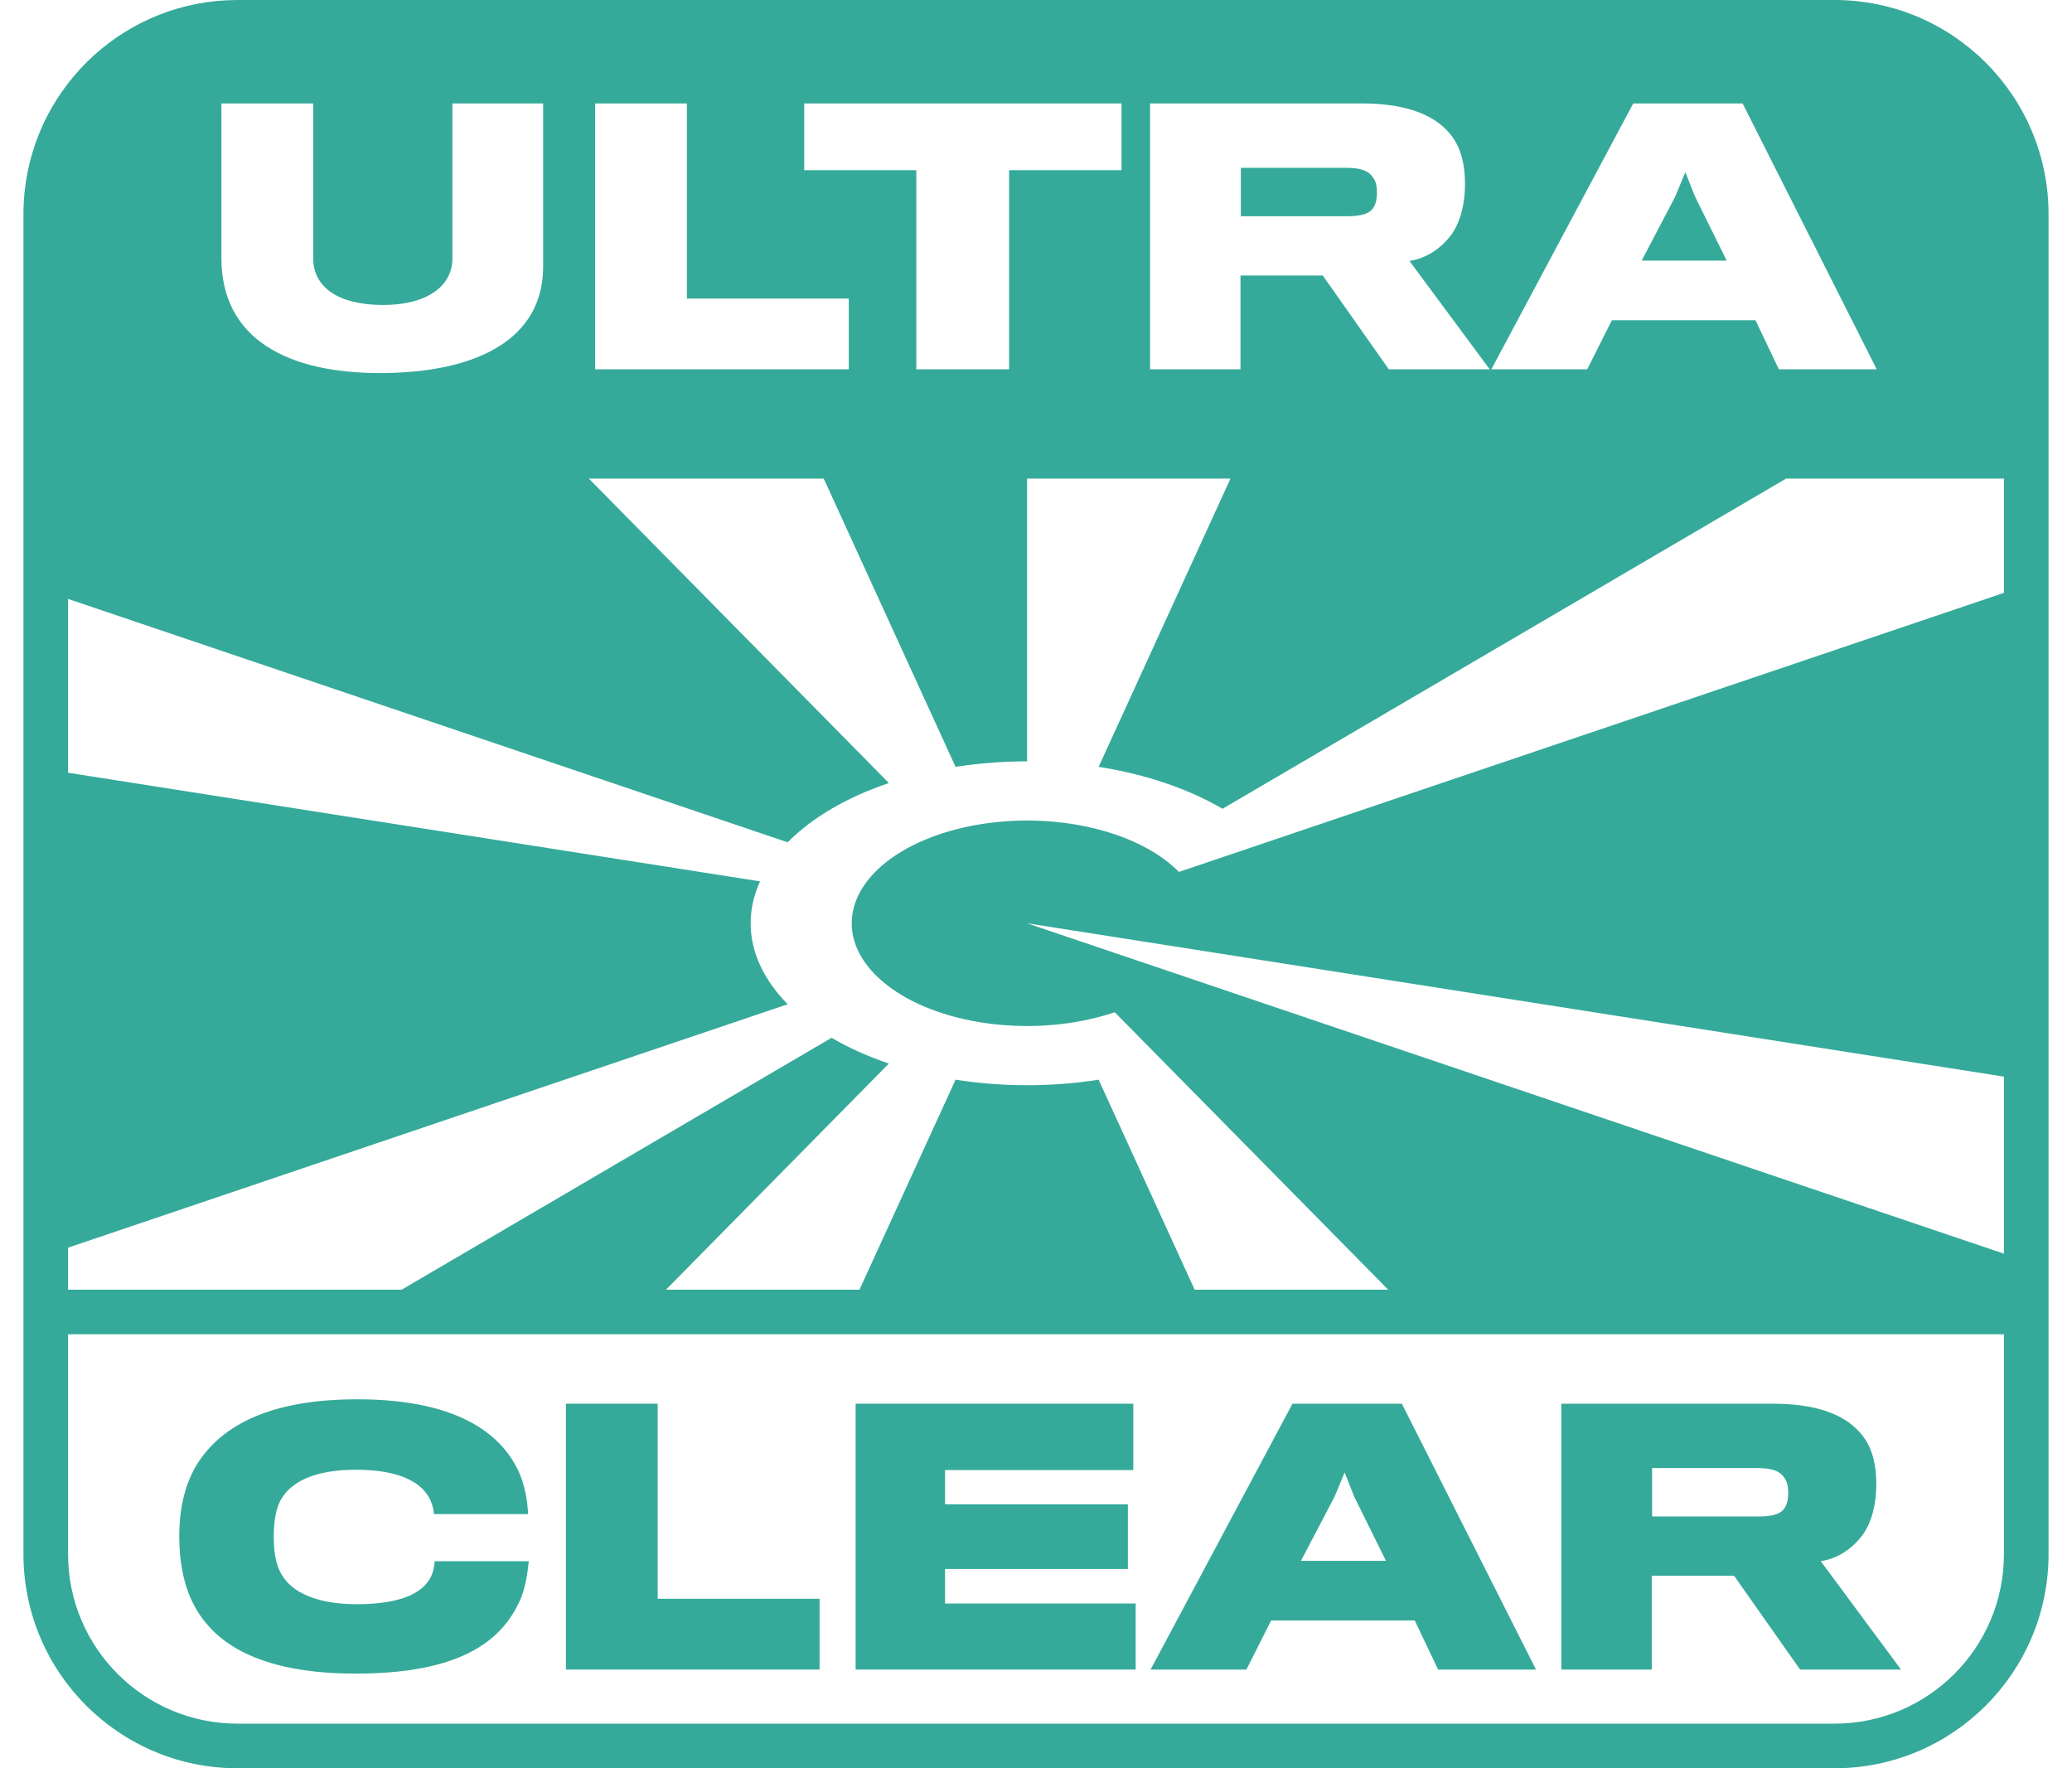
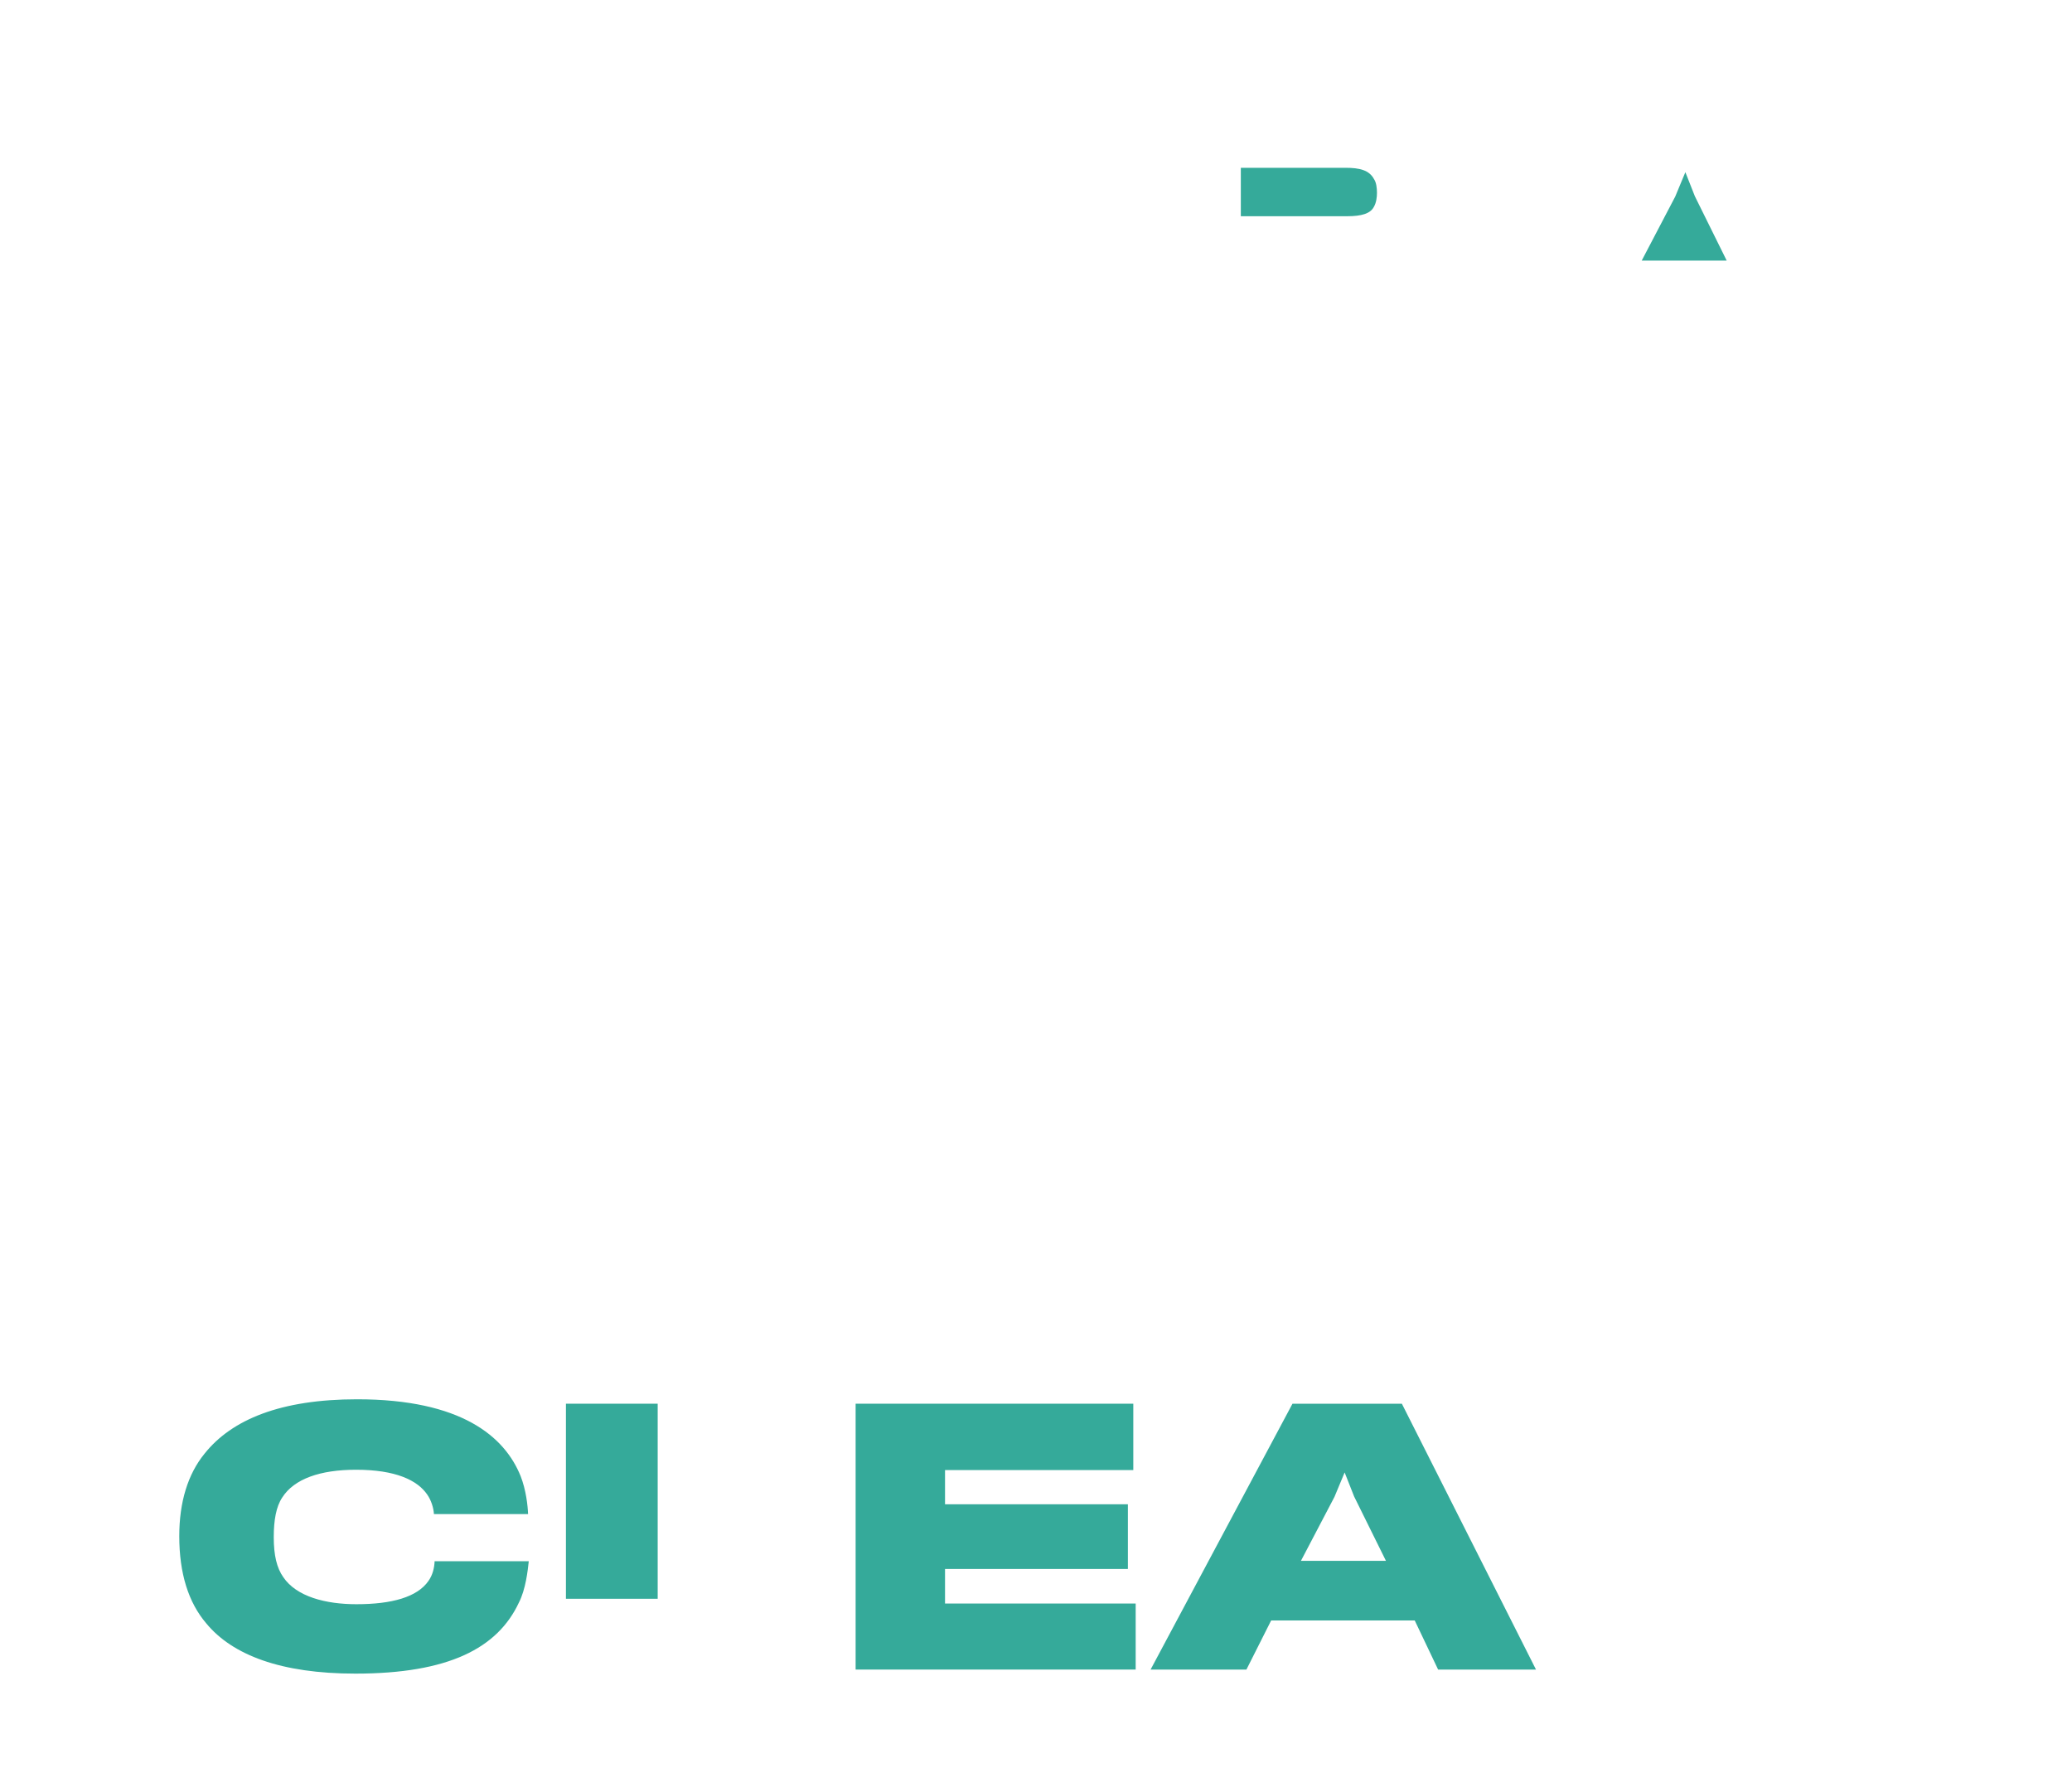
<svg xmlns="http://www.w3.org/2000/svg" width="75" height="64" viewBox="0 0 75 64" fill="none">
  <path d="M15.732 56.505H19.14C19.103 56.848 19.029 57.522 18.784 58C18.012 59.655 16.235 60.574 12.864 60.574C10.167 60.574 8.414 59.9 7.47 58.76C6.82 58 6.489 56.946 6.489 55.598C6.489 54.372 6.796 53.355 7.409 52.607C8.389 51.381 10.155 50.645 12.925 50.645C16.7 50.645 18.269 51.994 18.846 53.428C19.042 53.931 19.103 54.495 19.115 54.801H15.707C15.695 54.58 15.609 54.298 15.462 54.09C15.107 53.575 14.322 53.195 12.888 53.195C11.589 53.195 10.645 53.526 10.216 54.2C9.995 54.531 9.909 55.022 9.909 55.634C9.909 56.296 10.02 56.75 10.253 57.081C10.731 57.792 11.797 58.062 12.9 58.062C14.187 58.062 15.107 57.804 15.511 57.216C15.658 57.007 15.72 56.762 15.732 56.505Z" fill="#35AA9A" />
-   <path d="M29.666 57.865V60.427H20.485V50.805H23.806V57.865H29.666Z" fill="#35AA9A" />
+   <path d="M29.666 57.865H20.485V50.805H23.806V57.865H29.666Z" fill="#35AA9A" />
  <path d="M41.108 60.427V58.037H34.207V56.786H40.826V54.445H34.207V53.207H41.022V50.805H30.971V60.427H41.108Z" fill="#35AA9A" />
  <path fill-rule="evenodd" clip-rule="evenodd" d="M51.209 58.65H46.012L45.117 60.427H41.648L46.784 50.805H50.743L55.598 60.427H52.055L51.209 58.65ZM47.09 56.492H50.167L49.015 54.163L48.672 53.293L48.304 54.176L47.09 56.492Z" fill="#35AA9A" />
-   <path fill-rule="evenodd" clip-rule="evenodd" d="M67.916 53.734C67.916 52.864 67.708 52.239 67.266 51.785C66.69 51.172 65.697 50.805 64.178 50.805H56.516V60.427H59.789V57.032H62.768L65.158 60.427H68.811L65.906 56.505C66.555 56.407 67.083 56.014 67.425 55.548C67.732 55.119 67.916 54.482 67.916 53.734ZM64.729 54.041C64.729 54.2 64.704 54.396 64.619 54.543C64.496 54.788 64.178 54.887 63.65 54.887H59.801V53.134H63.589C64.104 53.134 64.447 53.219 64.619 53.538C64.704 53.661 64.729 53.857 64.729 54.041Z" fill="#35AA9A" />
  <path d="M49.842 6.98C49.842 7.14 49.817 7.336 49.732 7.483C49.609 7.728 49.29 7.826 48.763 7.826H44.914V6.073H48.702C49.217 6.073 49.56 6.159 49.732 6.478C49.817 6.6 49.842 6.796 49.842 6.98Z" fill="#35AA9A" />
  <path d="M59.425 9.432H62.501L61.349 7.103L61.005 6.232L60.638 7.115L59.425 9.432Z" fill="#35AA9A" />
-   <path fill-rule="evenodd" clip-rule="evenodd" d="M0.889 6.958C1.286 3.05 4.587 0 8.599 0H66.401C70.681 0 74.151 3.47 74.151 7.75V56.25C74.151 60.53 70.681 64 66.401 64H8.599C4.319 64 0.849 60.53 0.849 56.25V7.75C0.849 7.482 0.863 7.218 0.889 6.958ZM2.464 21.677L28.512 30.486C29.221 29.766 30.187 29.14 31.349 28.652C31.616 28.54 31.892 28.436 32.175 28.341L21.315 17.322H29.816L34.588 27.755C35.218 27.656 35.866 27.593 36.522 27.568C36.741 27.56 36.959 27.555 37.177 27.555V17.322H44.539L39.767 27.755C40.502 27.871 41.216 28.035 41.894 28.248C42.766 28.521 43.559 28.867 44.252 29.272L64.652 17.322H72.536V21.458L42.674 31.558C42.047 30.921 41.111 30.407 39.984 30.082C38.858 29.757 37.593 29.634 36.348 29.73C35.104 29.826 33.936 30.136 32.992 30.621C32.048 31.106 31.371 31.744 31.046 32.454C30.721 33.165 30.763 33.916 31.166 34.612C31.57 35.308 32.317 35.919 33.313 36.367C34.309 36.815 35.509 37.079 36.762 37.127C37.458 37.154 38.153 37.113 38.82 37.008C39.353 36.925 39.868 36.8 40.351 36.637L50.248 46.678H43.243L39.767 39.078C38.068 39.345 36.282 39.344 34.588 39.078L31.111 46.678H24.107L32.174 38.493C31.419 38.237 30.722 37.925 30.102 37.561L14.539 46.678H2.464V45.157L28.512 36.347C27.913 35.739 27.502 35.07 27.305 34.372C27.072 33.545 27.145 32.703 27.512 31.9L2.464 27.968V21.677ZM72.536 45.375L37.177 33.417L72.536 38.967V45.375ZM72.536 48.293H2.464V56.25C2.464 59.639 5.211 62.385 8.599 62.385H66.401C69.789 62.385 72.536 59.639 72.536 56.25V48.293ZM19.66 9.653V3.744H16.375V9.358C16.375 10.364 15.443 11.038 13.874 11.038C12.232 11.038 11.337 10.388 11.337 9.346V3.744H8.015V9.346C8.015 12.263 10.405 13.502 13.739 13.502C17.306 13.502 19.66 12.251 19.66 9.653ZM30.723 13.367V10.805H24.864V3.744H21.542V13.367H30.723ZM40.596 3.744V6.159H36.526V13.367H33.167V6.159H29.11V3.744H40.596ZM53.028 6.674C53.028 5.804 52.82 5.178 52.379 4.725C51.803 4.112 50.81 3.744 49.29 3.744H41.629V13.367H44.902V9.971H47.88L50.271 13.367H53.923L51.018 9.444C51.668 9.346 52.195 8.954 52.538 8.488C52.845 8.059 53.028 7.422 53.028 6.674ZM63.543 11.589H58.346L57.452 13.367H53.982L59.118 3.744H63.077L67.932 13.367H64.389L63.543 11.589Z" fill="#35AA9A" />
</svg>